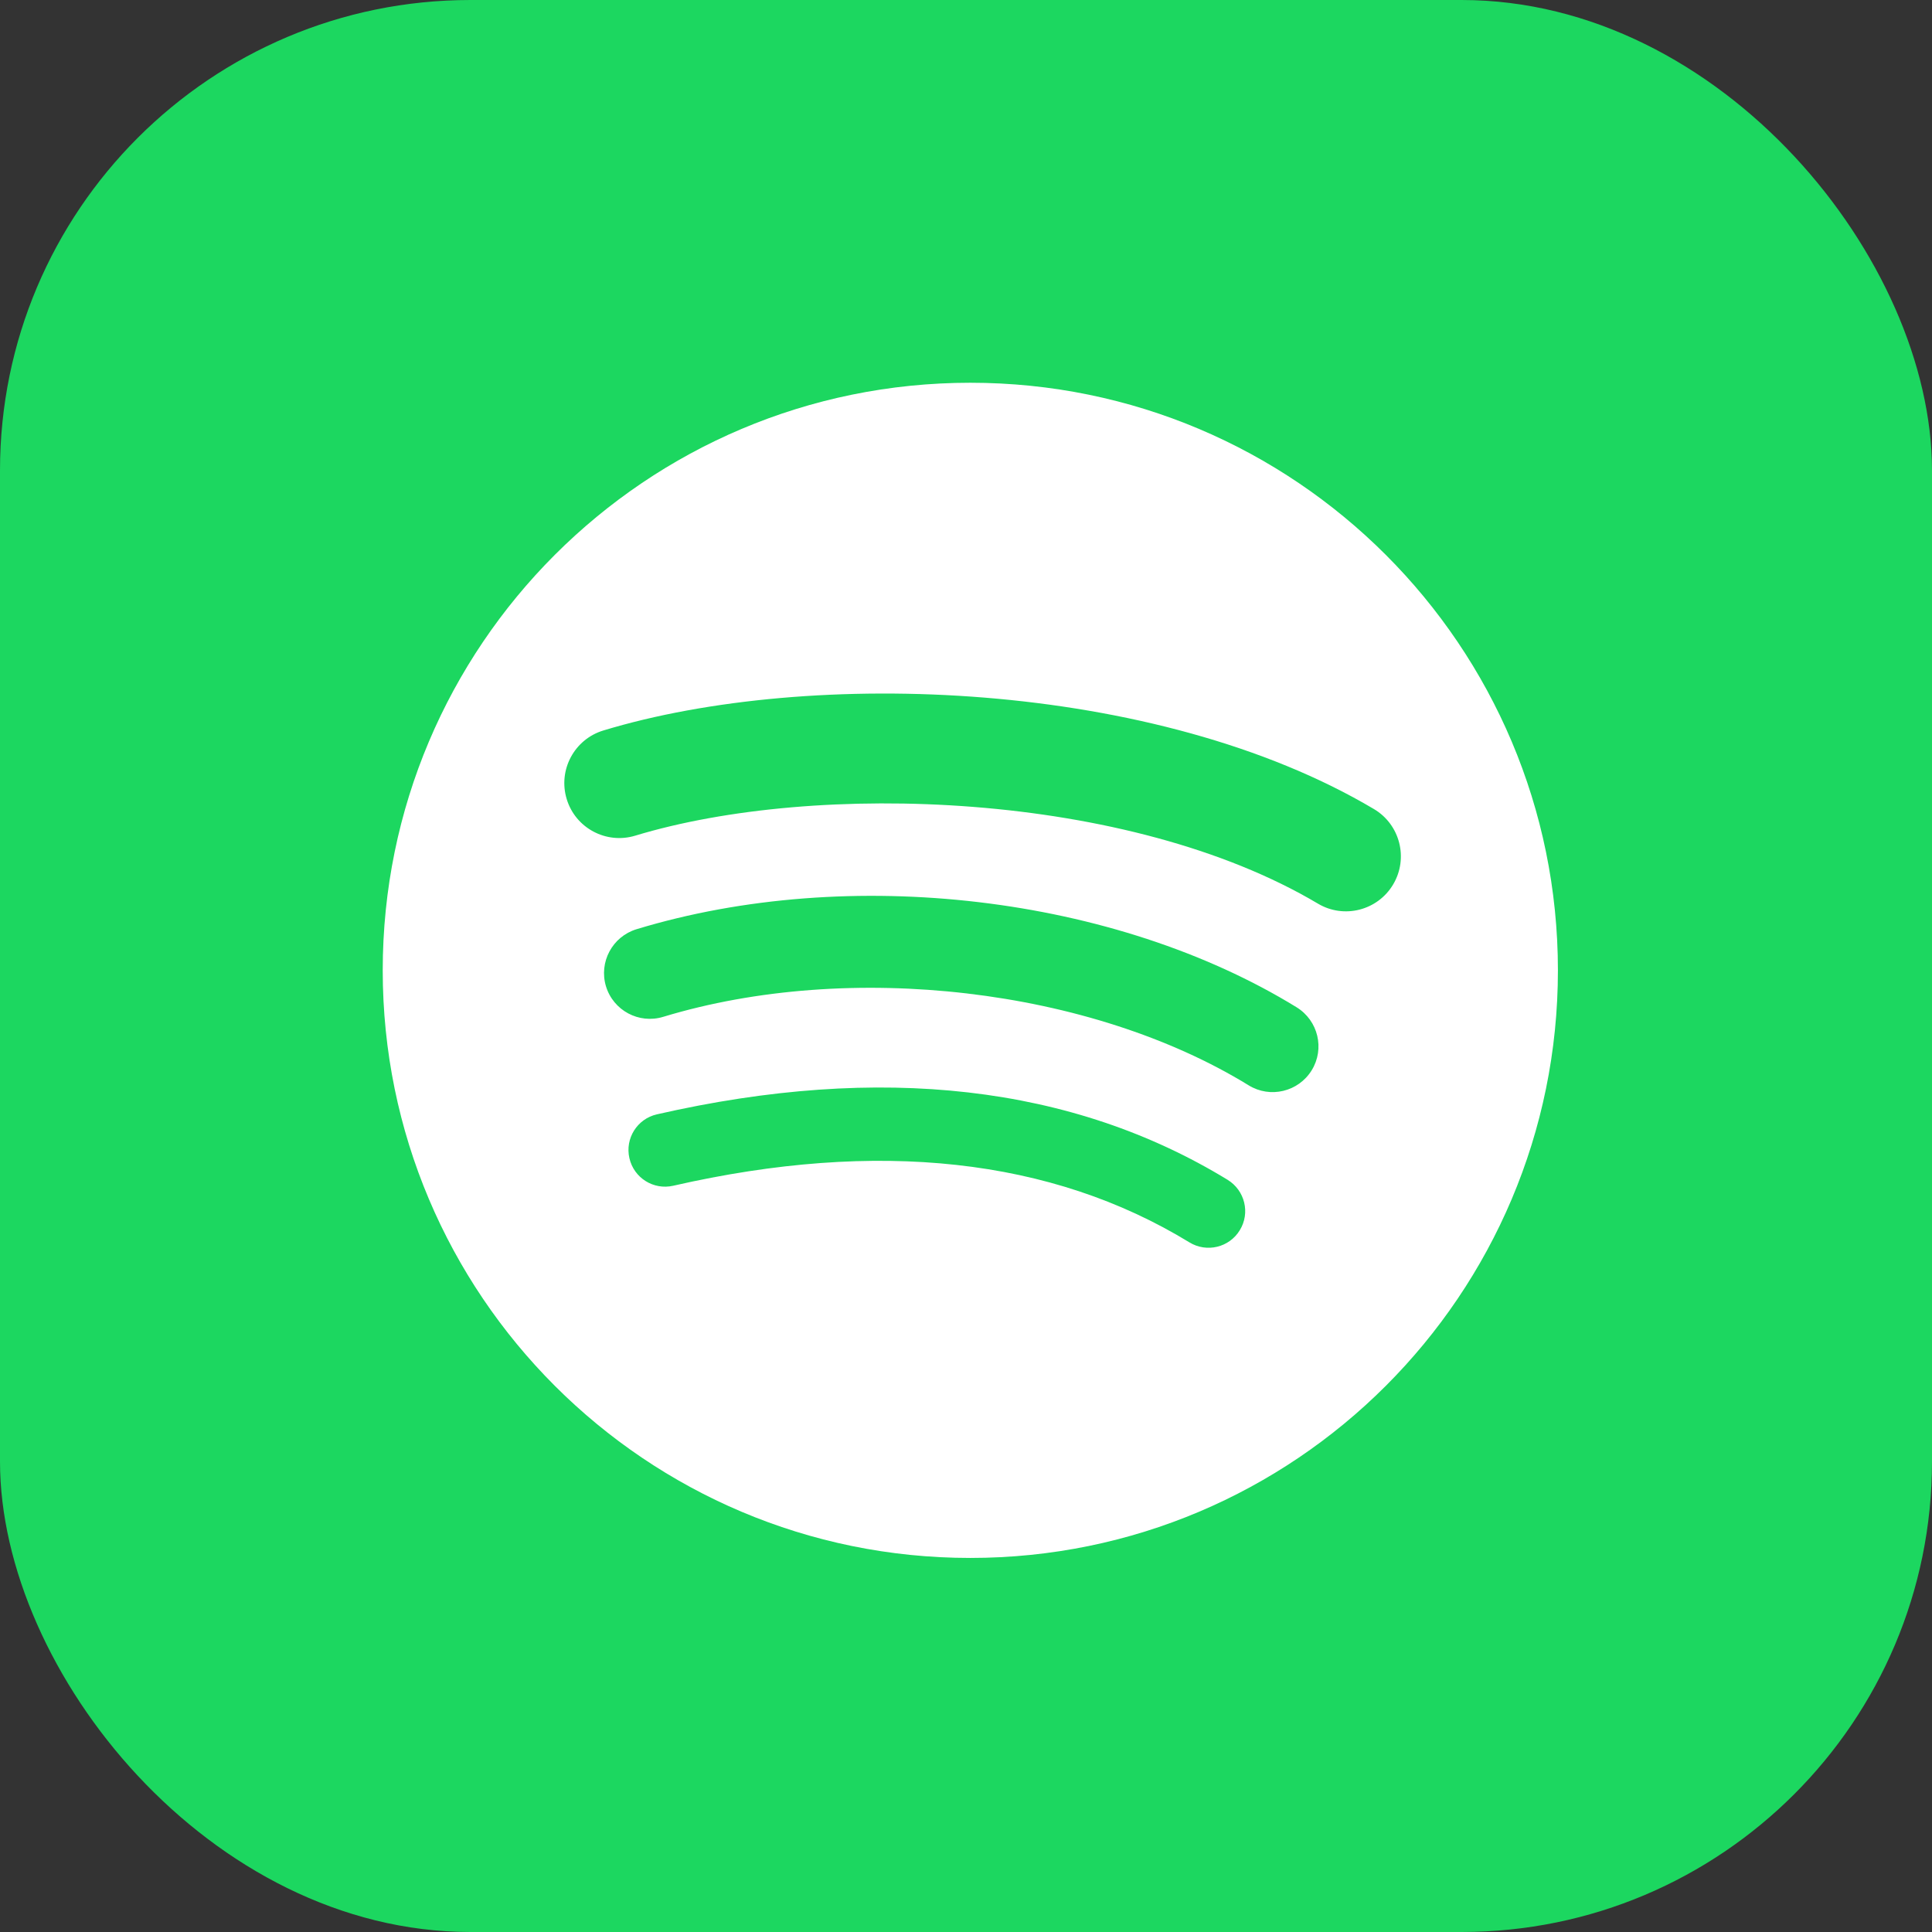
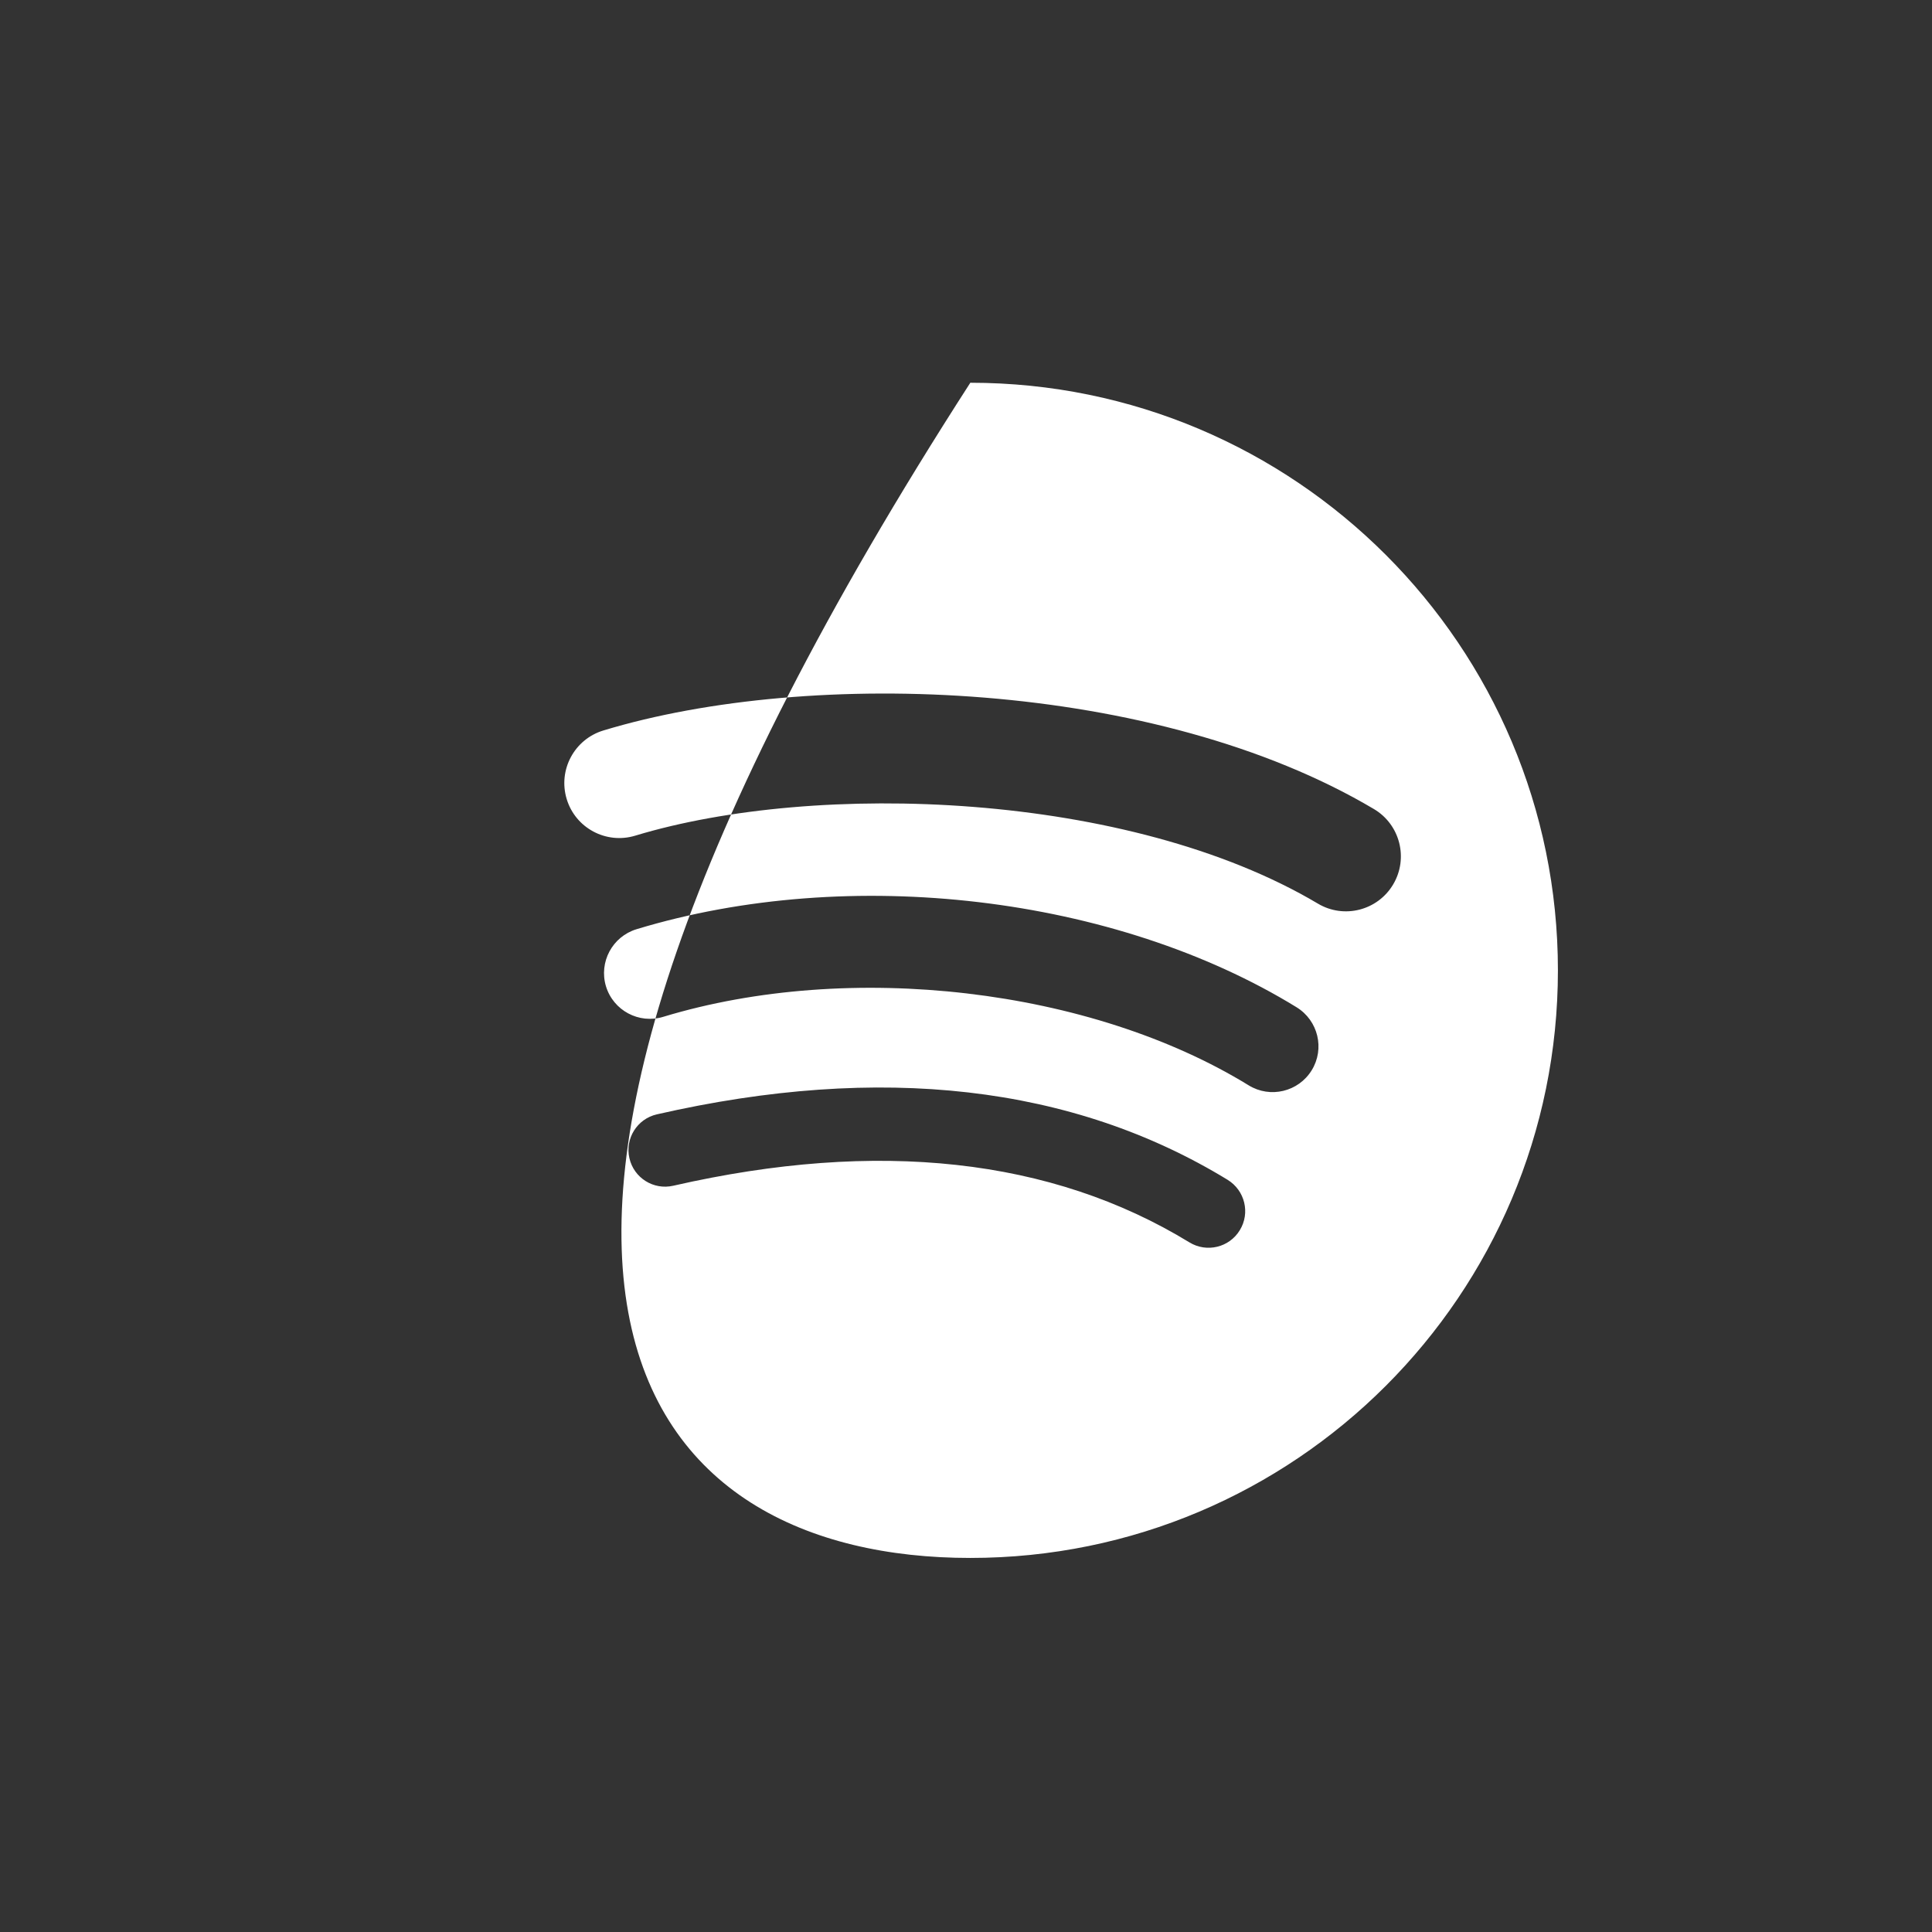
<svg xmlns="http://www.w3.org/2000/svg" width="72" height="72" viewBox="0 0 72 72" fill="none">
  <rect x="0" y="0" width="72" height="72" fill="#333333" stroke="none" />
  <g clip-path="url(#clip0_2779_55344)">
-     <rect width="72" height="72" rx="17.532" fill="#1CD760" />
-     <path d="M36.161 14.264C24.067 14.264 14.263 24.067 14.263 36.162C14.263 48.256 24.067 58.06 36.161 58.06C48.256 58.06 58.059 48.256 58.059 36.162C58.059 24.069 48.256 14.265 36.161 14.264ZM46.204 45.846C45.811 46.492 44.97 46.693 44.327 46.3C39.186 43.158 32.713 42.448 25.09 44.189C24.355 44.358 23.623 43.898 23.456 43.162C23.287 42.427 23.746 41.695 24.482 41.528C32.823 39.623 39.979 40.443 45.751 43.969C46.394 44.365 46.599 45.203 46.204 45.846V45.846ZM48.883 39.886C48.389 40.689 47.337 40.941 46.534 40.447C40.65 36.83 31.676 35.782 24.714 37.895C23.811 38.169 22.858 37.659 22.583 36.758C22.311 35.855 22.821 34.904 23.722 34.629C31.674 32.215 41.562 33.384 48.32 37.538C49.124 38.033 49.378 39.083 48.883 39.886ZM49.114 33.675C42.055 29.484 30.412 29.099 23.672 31.143C22.591 31.471 21.446 30.86 21.119 29.778C20.791 28.697 21.401 27.552 22.485 27.223C30.22 24.876 43.078 25.329 51.204 30.152C52.177 30.73 52.496 31.987 51.92 32.958C51.344 33.932 50.085 34.254 49.114 33.675Z" fill="white" />
+     <path d="M36.161 14.264C14.263 48.256 24.067 58.06 36.161 58.06C48.256 58.06 58.059 48.256 58.059 36.162C58.059 24.069 48.256 14.265 36.161 14.264ZM46.204 45.846C45.811 46.492 44.97 46.693 44.327 46.3C39.186 43.158 32.713 42.448 25.09 44.189C24.355 44.358 23.623 43.898 23.456 43.162C23.287 42.427 23.746 41.695 24.482 41.528C32.823 39.623 39.979 40.443 45.751 43.969C46.394 44.365 46.599 45.203 46.204 45.846V45.846ZM48.883 39.886C48.389 40.689 47.337 40.941 46.534 40.447C40.65 36.83 31.676 35.782 24.714 37.895C23.811 38.169 22.858 37.659 22.583 36.758C22.311 35.855 22.821 34.904 23.722 34.629C31.674 32.215 41.562 33.384 48.32 37.538C49.124 38.033 49.378 39.083 48.883 39.886ZM49.114 33.675C42.055 29.484 30.412 29.099 23.672 31.143C22.591 31.471 21.446 30.86 21.119 29.778C20.791 28.697 21.401 27.552 22.485 27.223C30.22 24.876 43.078 25.329 51.204 30.152C52.177 30.73 52.496 31.987 51.92 32.958C51.344 33.932 50.085 34.254 49.114 33.675Z" fill="white" />
  </g>
  <defs>
    <clipPath id="clip0_2779_55344">
      <rect width="72" height="72" fill="white" />
    </clipPath>
  </defs>
</svg>